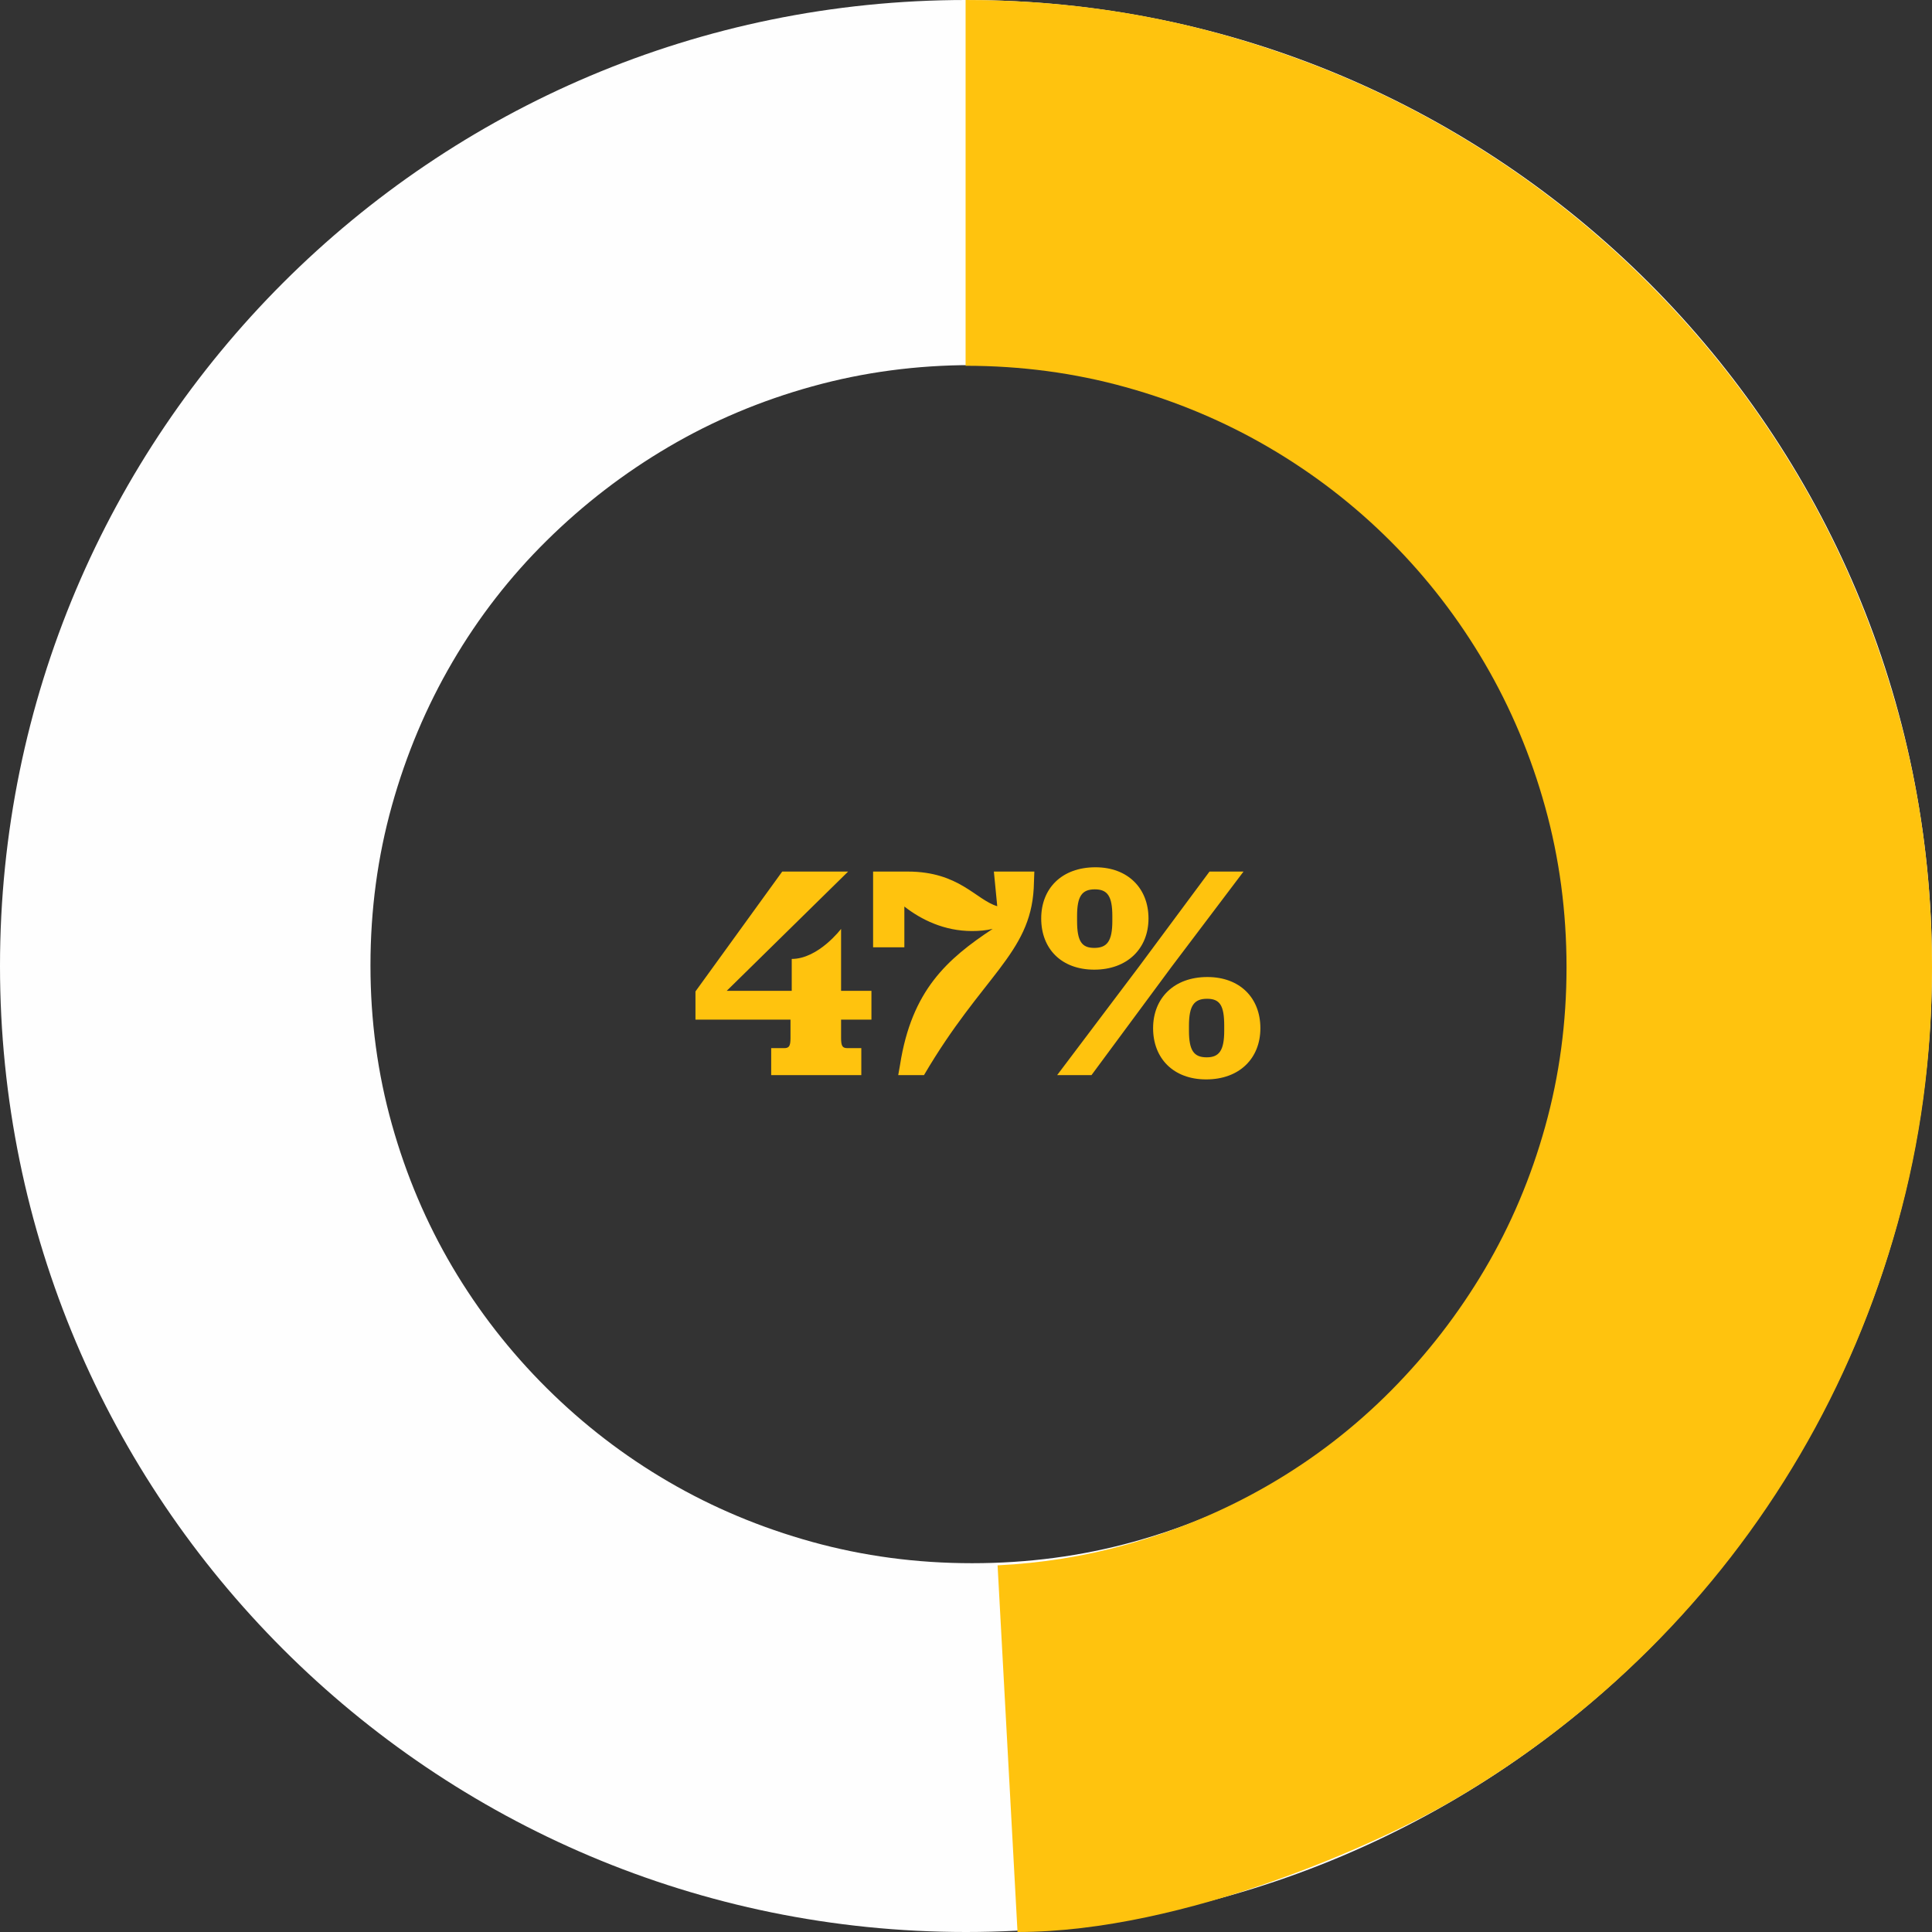
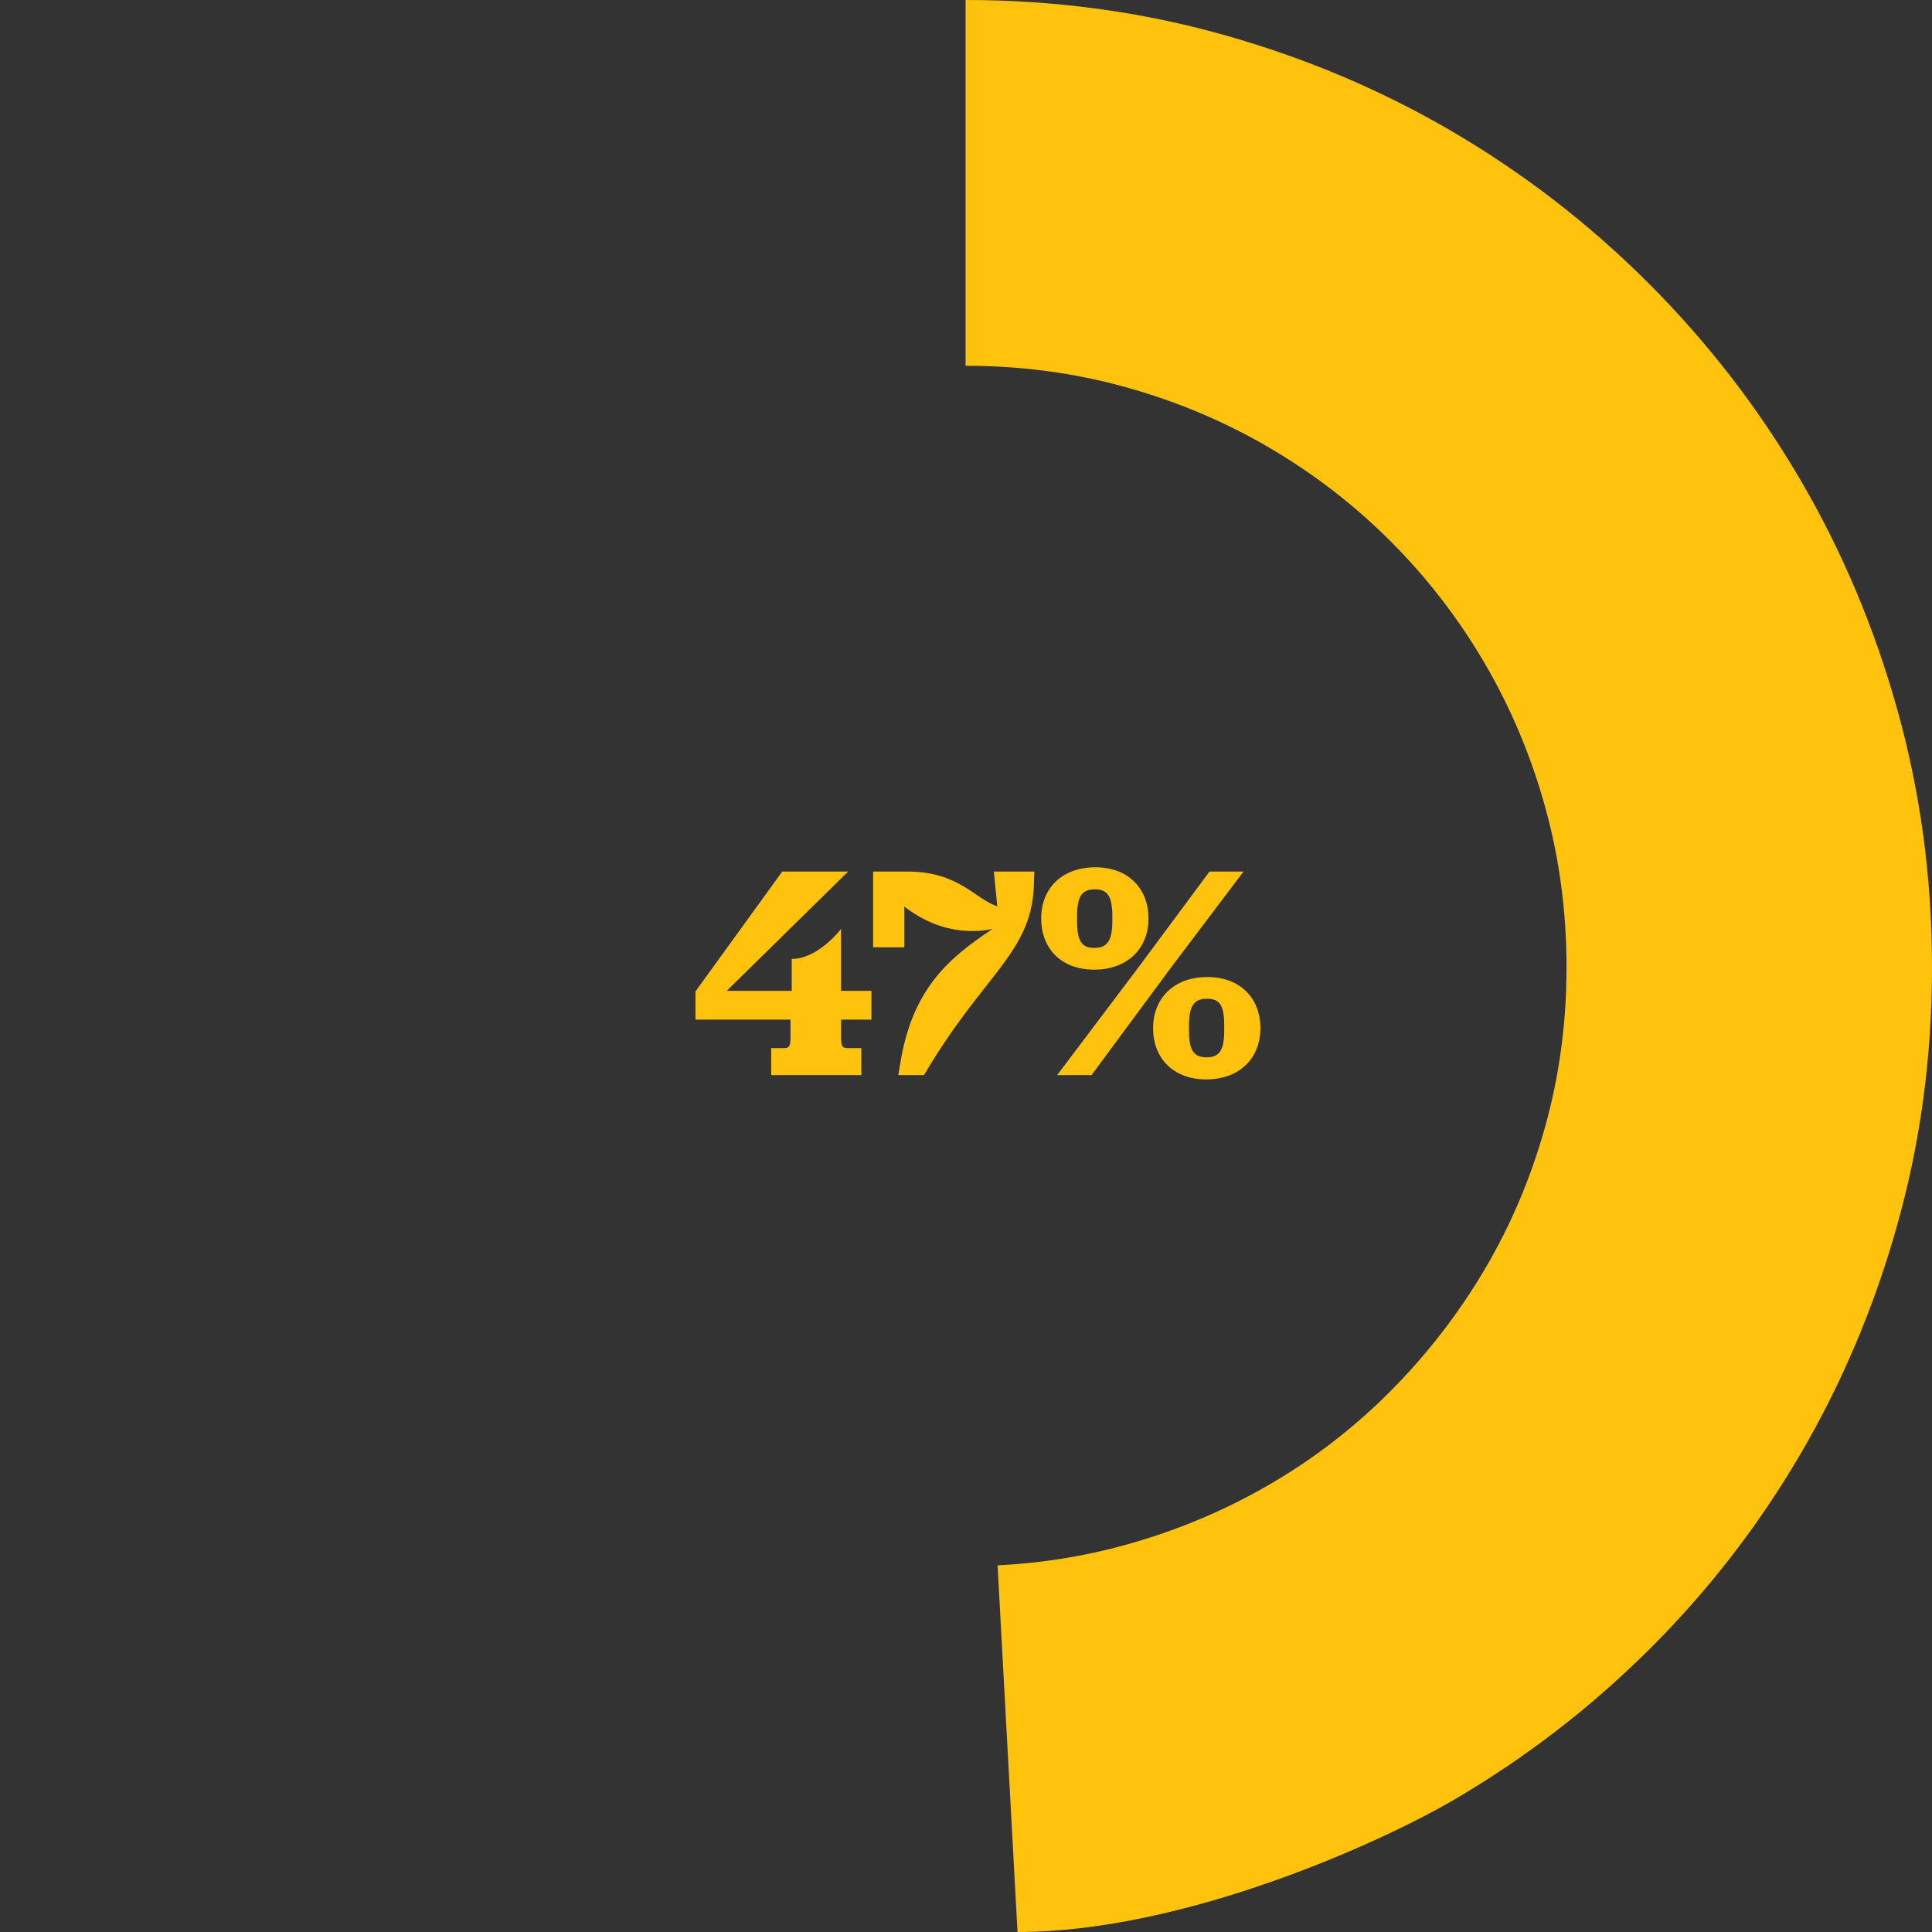
<svg xmlns="http://www.w3.org/2000/svg" width="150px" height="150px" viewBox="0 0 150 150" version="1.1">
  <rect x="0" y="0" width="150" height="150" fill="#333333" stroke="none" />
  <title>Group Copy 4</title>
  <g id="Page-1" stroke="none" stroke-width="1" fill="none" fill-rule="evenodd">
    <g id="Section-6---Mental-Health-Copy" transform="translate(-854, -563)">
      <g id="Group-Copy-4" transform="translate(854, 563)">
-         <path d="M75,0 C116.421,0 150,33.579 150,75 C150,116.421 116.421,150 75,150 C33.579,150 1.12544607e-11,116.421 1.12544607e-11,75 C1.12544607e-11,33.579 33.579,0 75,0 Z M75.472,28.346 C71.175,28.346 67.035,28.897 63.054,30.002 C59.073,31.104 55.358,32.669 51.905,34.699 C48.453,36.728 45.301,39.153 42.447,41.971 C39.594,44.788 37.156,47.928 35.13,51.392 C33.104,54.856 31.536,58.576 30.427,62.548 C29.317,66.52 28.763,70.658 28.763,74.962 C28.763,79.233 29.317,83.344 30.427,87.299 C31.536,91.254 33.104,94.947 35.13,98.376 C37.156,101.805 39.594,104.936 42.447,107.772 C45.301,110.607 48.453,113.031 51.905,115.042 C55.358,117.055 59.073,118.612 63.054,119.714 C67.035,120.816 71.175,121.367 75.472,121.367 C79.804,121.367 83.969,120.816 87.967,119.714 C91.966,118.612 95.709,117.055 99.196,115.042 C102.683,113.031 105.845,110.607 108.681,107.772 C111.515,104.936 113.955,101.805 115.998,98.376 C118.041,94.947 119.617,91.254 120.726,87.299 C121.837,83.344 122.392,79.233 122.392,74.962 C122.392,70.658 121.837,66.52 120.726,62.548 C119.617,58.576 118.041,54.856 115.998,51.392 C113.955,47.928 111.515,44.788 108.681,41.971 C105.845,39.153 102.683,36.728 99.196,34.699 C95.709,32.669 91.966,31.104 87.967,30.002 C83.969,28.897 79.804,28.346 75.472,28.346 Z" id="Combined-Shape" fill="#FEFEFE" />
        <path d="M74.968,0 C81.869,0 88.515,0.894 94.909,2.681 C101.3,4.469 107.273,6.994 112.826,10.254 C118.377,13.517 123.439,17.433 128.011,22.01 C132.582,26.585 136.497,31.652 139.754,37.21 C143.011,42.767 145.534,48.746 147.319,55.144 C149.107,61.544 150,68.198 150,75.104 C150,82.012 149.107,88.656 147.319,95.037 C145.534,101.419 143.011,107.39 139.754,112.946 C136.497,118.504 132.582,123.552 128.011,128.094 C123.439,132.635 118.377,136.527 112.826,139.769 C107.273,143.012 92,150 79,150 C78.431,139.563 77.915,130.074 77.452,121.533 C80.873,121.363 84.187,120.831 87.392,119.941 C91.369,118.837 95.091,117.276 98.558,115.26 C102.026,113.245 105.17,110.816 107.99,107.976 C110.808,105.135 113.235,101.997 115.267,98.562 C117.298,95.126 118.865,91.426 119.968,87.464 C121.073,83.501 121.625,79.383 121.625,75.104 C121.625,70.791 121.073,66.645 119.968,62.666 C118.865,58.687 117.298,54.96 115.267,51.489 C113.235,48.018 110.808,44.872 107.99,42.049 C105.17,39.226 102.026,36.797 98.558,34.764 C95.091,32.731 91.369,31.162 87.392,30.058 C83.417,28.952 79.276,28.399 74.968,28.399 Z" id="Combined-Shape" fill="#FFC30E" />
        <path d="M66.872,83.472 L66.872,81.377 L65.801,81.377 C65.42,81.377 65.301,81.234 65.301,80.592 L65.301,79.164 L67.658,79.164 L67.658,76.927 L65.301,76.927 L65.301,72.119 C65.301,72.119 63.54,74.451 61.47,74.451 L61.47,76.927 L56.424,76.927 L65.849,67.668 L60.732,67.668 L53.996,76.974 L53.996,79.164 L61.374,79.164 L61.374,80.592 C61.374,81.234 61.255,81.377 60.875,81.377 L59.875,81.377 L59.875,83.472 L66.872,83.472 Z M71.738,83.472 C76.26,75.76 79.972,74.071 80.258,68.977 L80.306,67.668 L77.164,67.668 L77.426,70.358 C75.76,69.858 74.475,67.668 70.476,67.668 L67.787,67.668 L67.787,73.547 L70.214,73.547 L70.214,70.382 C71.523,71.405 73.308,72.286 75.474,72.286 C76.022,72.286 76.569,72.238 77.069,72.119 C73.546,74.451 70.786,76.879 69.881,82.662 L69.738,83.472 L71.738,83.472 Z M84.957,75.284 C87.527,75.284 89.169,73.642 89.169,71.31 C89.169,68.977 87.575,67.335 85.052,67.335 C82.434,67.335 80.839,68.977 80.839,71.31 C80.839,73.666 82.41,75.284 84.957,75.284 Z M84.743,83.472 L90.954,75.07 L96.547,67.668 L93.906,67.668 L88.432,75.046 L82.077,83.472 L84.743,83.472 Z M84.957,73.595 C83.981,73.595 83.624,73.071 83.624,71.5 L83.624,71.119 C83.624,69.572 84.005,69.049 85.004,69.049 C85.98,69.049 86.361,69.572 86.361,71.119 L86.361,71.5 C86.361,73.071 85.956,73.595 84.957,73.595 Z M93.644,83.805 C96.238,83.805 97.856,82.163 97.856,79.83 C97.856,77.474 96.262,75.856 93.739,75.856 C91.145,75.856 89.526,77.498 89.526,79.83 C89.526,82.163 91.097,83.805 93.644,83.805 Z M93.691,82.091 C92.692,82.091 92.311,81.568 92.311,80.021 L92.311,79.64 C92.311,78.069 92.716,77.545 93.715,77.545 C94.715,77.545 95.048,78.069 95.048,79.64 L95.048,80.021 C95.048,81.544 94.667,82.091 93.691,82.091 Z" id="47%" fill="#FFC30E" fill-rule="nonzero" />
      </g>
    </g>
  </g>
</svg>